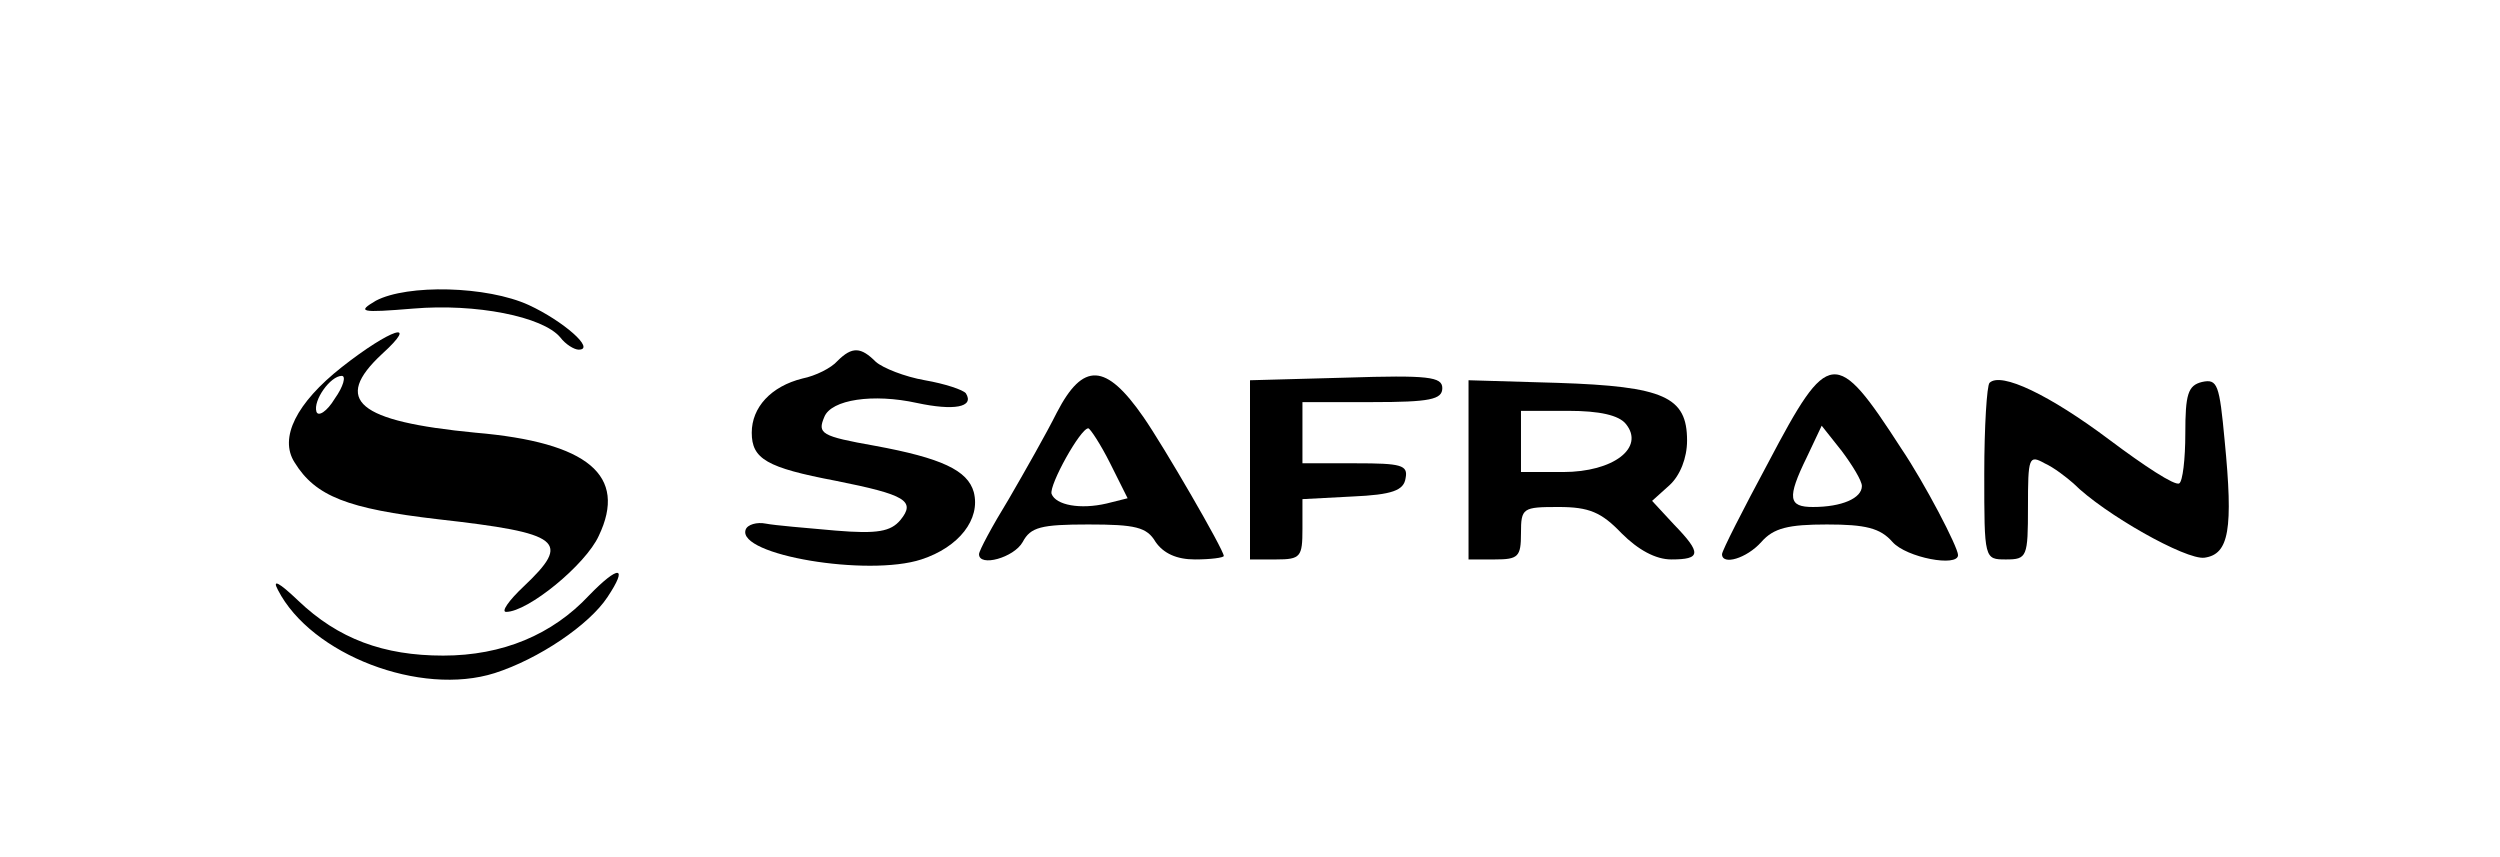
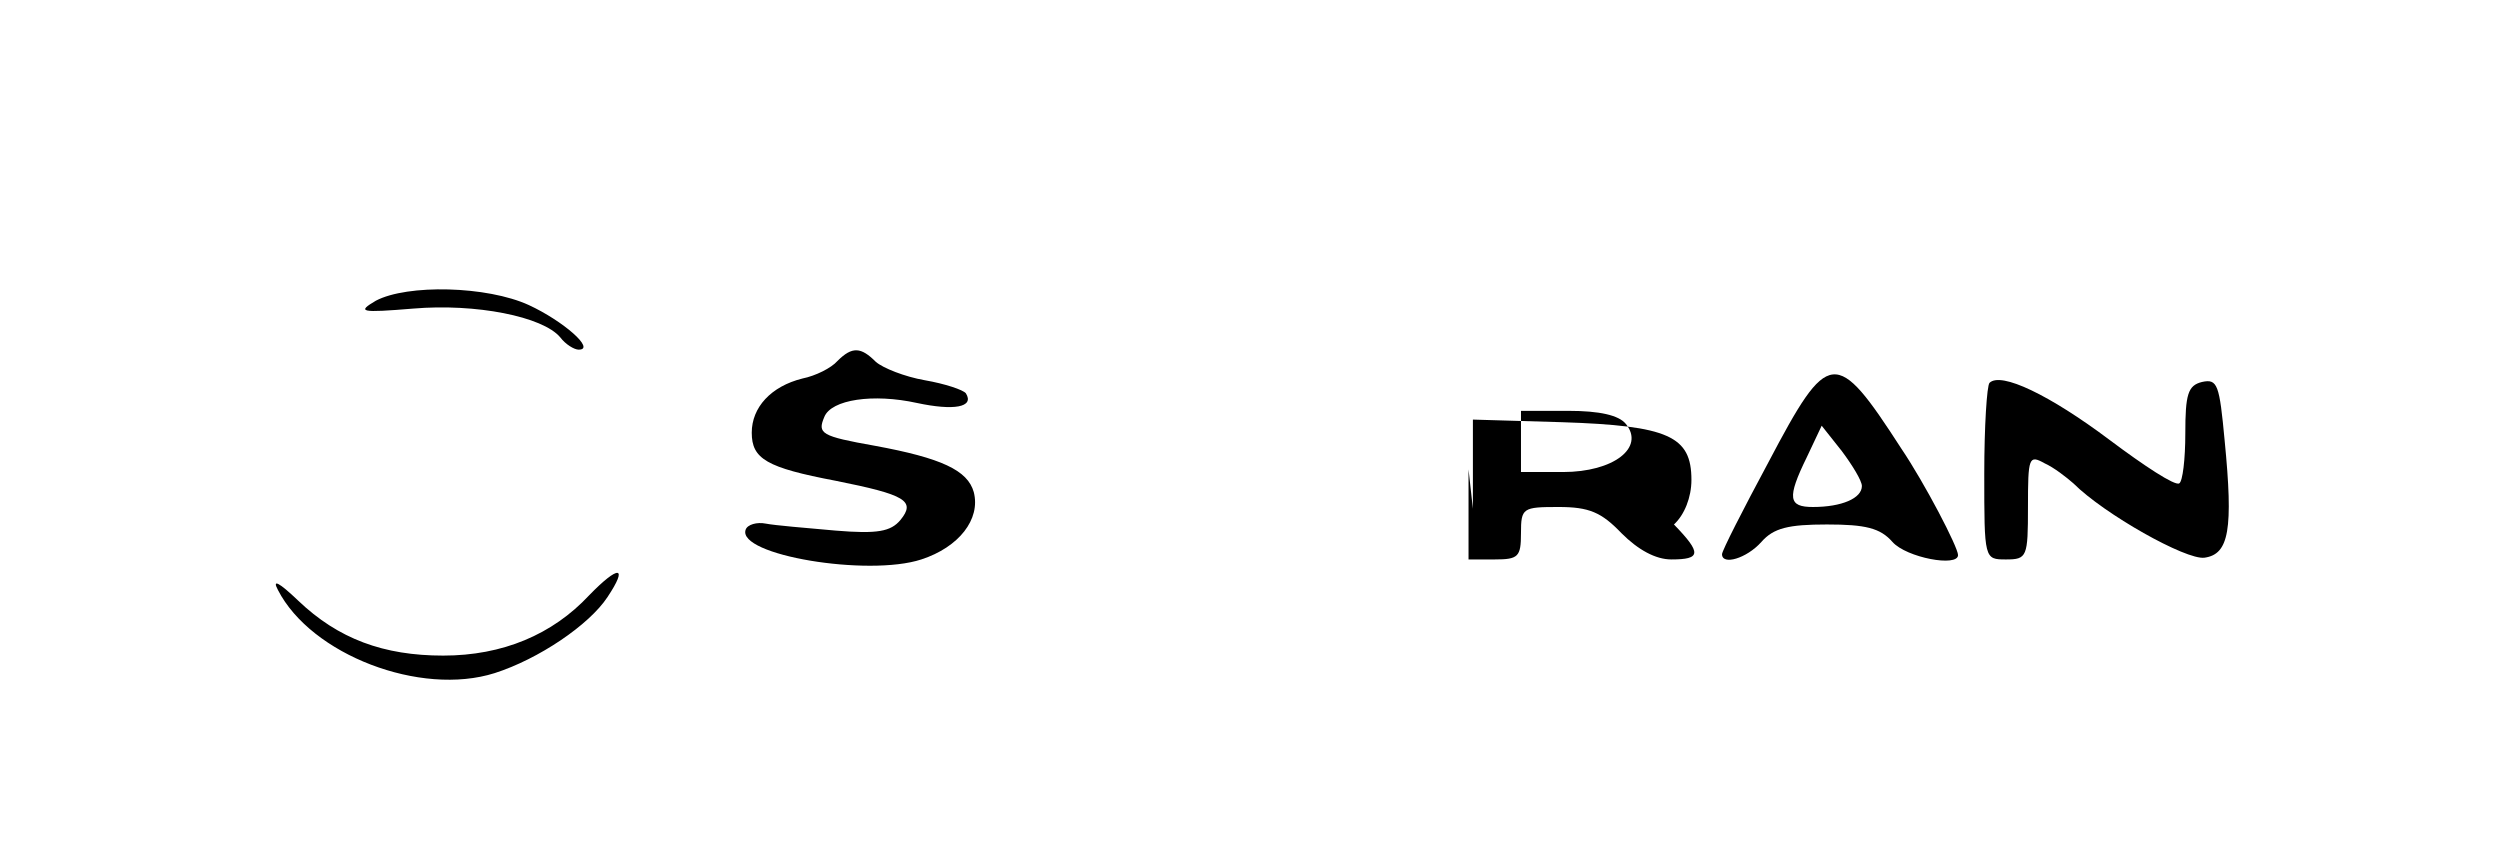
<svg xmlns="http://www.w3.org/2000/svg" version="1.0" width="286pt" height="98pt" viewBox="0 0 286 98" preserveAspectRatio="xMidYMid meet">
  <g transform="translate(0,98) scale(0.1,-0.1)" fill="#000000" stroke="none">
    <path d="M430 636 c-22 -13 -18 -14 43 -9 71 6 148 -9 168 -33 6 -8 16 -14 21 -14 20 0 -18 33 -57 51 -48 22 -139 24 -175 5z" />
-     <path d="M391 560 c-52 -41 -72 -81 -54 -109 24 -39 61 -53 164 -65 142 -16 153 -25 98 -77 -17 -16 -26 -29 -20 -29 25 0 91 54 106 87 33 69 -12 107 -141 118 -135 13 -164 37 -107 90 44 40 10 29 -46 -15z m-8 -36 c-9 -15 -19 -21 -21 -15 -4 13 16 41 29 41 5 0 2 -12 -8 -26z" />
    <path d="M958 567 c-7 -8 -25 -17 -40 -20 -36 -9 -58 -33 -58 -62 0 -30 17 -40 96 -55 80 -16 92 -23 74 -45 -11 -13 -26 -16 -74 -12 -34 3 -70 6 -80 8 -10 2 -21 -1 -23 -7 -10 -29 140 -54 201 -34 43 14 68 46 60 77 -7 25 -37 39 -113 53 -62 11 -66 14 -58 33 8 20 56 27 106 16 42 -9 66 -5 56 11 -3 4 -24 11 -47 15 -23 4 -48 14 -56 21 -17 17 -27 18 -44 1z" />
-     <path d="M1209 508 c-12 -24 -37 -68 -55 -99 -19 -31 -34 -59 -34 -63 0 -15 40 -4 50 14 9 17 21 20 75 20 54 0 67 -3 77 -20 9 -13 24 -20 45 -20 18 0 33 2 33 4 0 7 -69 126 -92 159 -43 62 -69 63 -99 5z m61 -58 l20 -40 -24 -6 c-30 -7 -58 -2 -63 11 -3 10 33 75 42 75 2 0 14 -18 25 -40z" />
-     <path d="M1430 443 l0 -103 30 0 c28 0 30 3 30 35 l0 34 57 3 c46 2 59 7 61 21 3 15 -5 17 -57 17 l-61 0 0 35 0 35 80 0 c66 0 80 3 80 16 0 13 -16 15 -110 12 l-110 -3 0 -102z" />
-     <path d="M1680 443 l0 -103 30 0 c27 0 30 3 30 30 0 29 2 30 43 30 35 0 49 -6 72 -30 19 -19 39 -30 57 -30 34 0 35 7 3 40 l-25 27 20 18 c12 11 20 31 20 51 0 50 -26 62 -148 66 l-102 3 0 -102z m180 52 c22 -27 -14 -55 -72 -55 l-48 0 0 35 0 35 54 0 c36 0 58 -5 66 -15z" />
+     <path d="M1680 443 l0 -103 30 0 c27 0 30 3 30 30 0 29 2 30 43 30 35 0 49 -6 72 -30 19 -19 39 -30 57 -30 34 0 35 7 3 40 c12 11 20 31 20 51 0 50 -26 62 -148 66 l-102 3 0 -102z m180 52 c22 -27 -14 -55 -72 -55 l-48 0 0 35 0 35 54 0 c36 0 58 -5 66 -15z" />
    <path d="M2023 451 c-29 -54 -53 -101 -53 -105 0 -13 28 -5 45 14 14 16 31 20 75 20 44 0 61 -4 75 -20 16 -18 75 -29 75 -15 0 9 -38 82 -65 122 -75 116 -83 115 -152 -16z m107 -27 c0 -14 -23 -24 -56 -24 -28 0 -30 10 -7 57 l17 36 23 -29 c12 -16 23 -34 23 -40z" />
    <path d="M2276 542 c-3 -3 -6 -50 -6 -104 0 -98 0 -98 25 -98 24 0 25 3 25 60 0 57 1 60 19 50 11 -5 25 -16 33 -23 35 -35 129 -88 150 -85 28 4 33 32 23 134 -6 64 -8 71 -26 67 -16 -4 -19 -14 -19 -59 0 -29 -3 -55 -7 -57 -5 -3 -40 20 -80 50 -68 51 -124 78 -137 65z" />
    <path d="M674 299 c-42 -45 -99 -69 -167 -69 -68 0 -120 19 -166 63 -22 21 -30 25 -23 12 38 -74 163 -122 248 -95 50 16 108 55 129 87 24 36 13 37 -21 2z" />
  </g>
</svg>